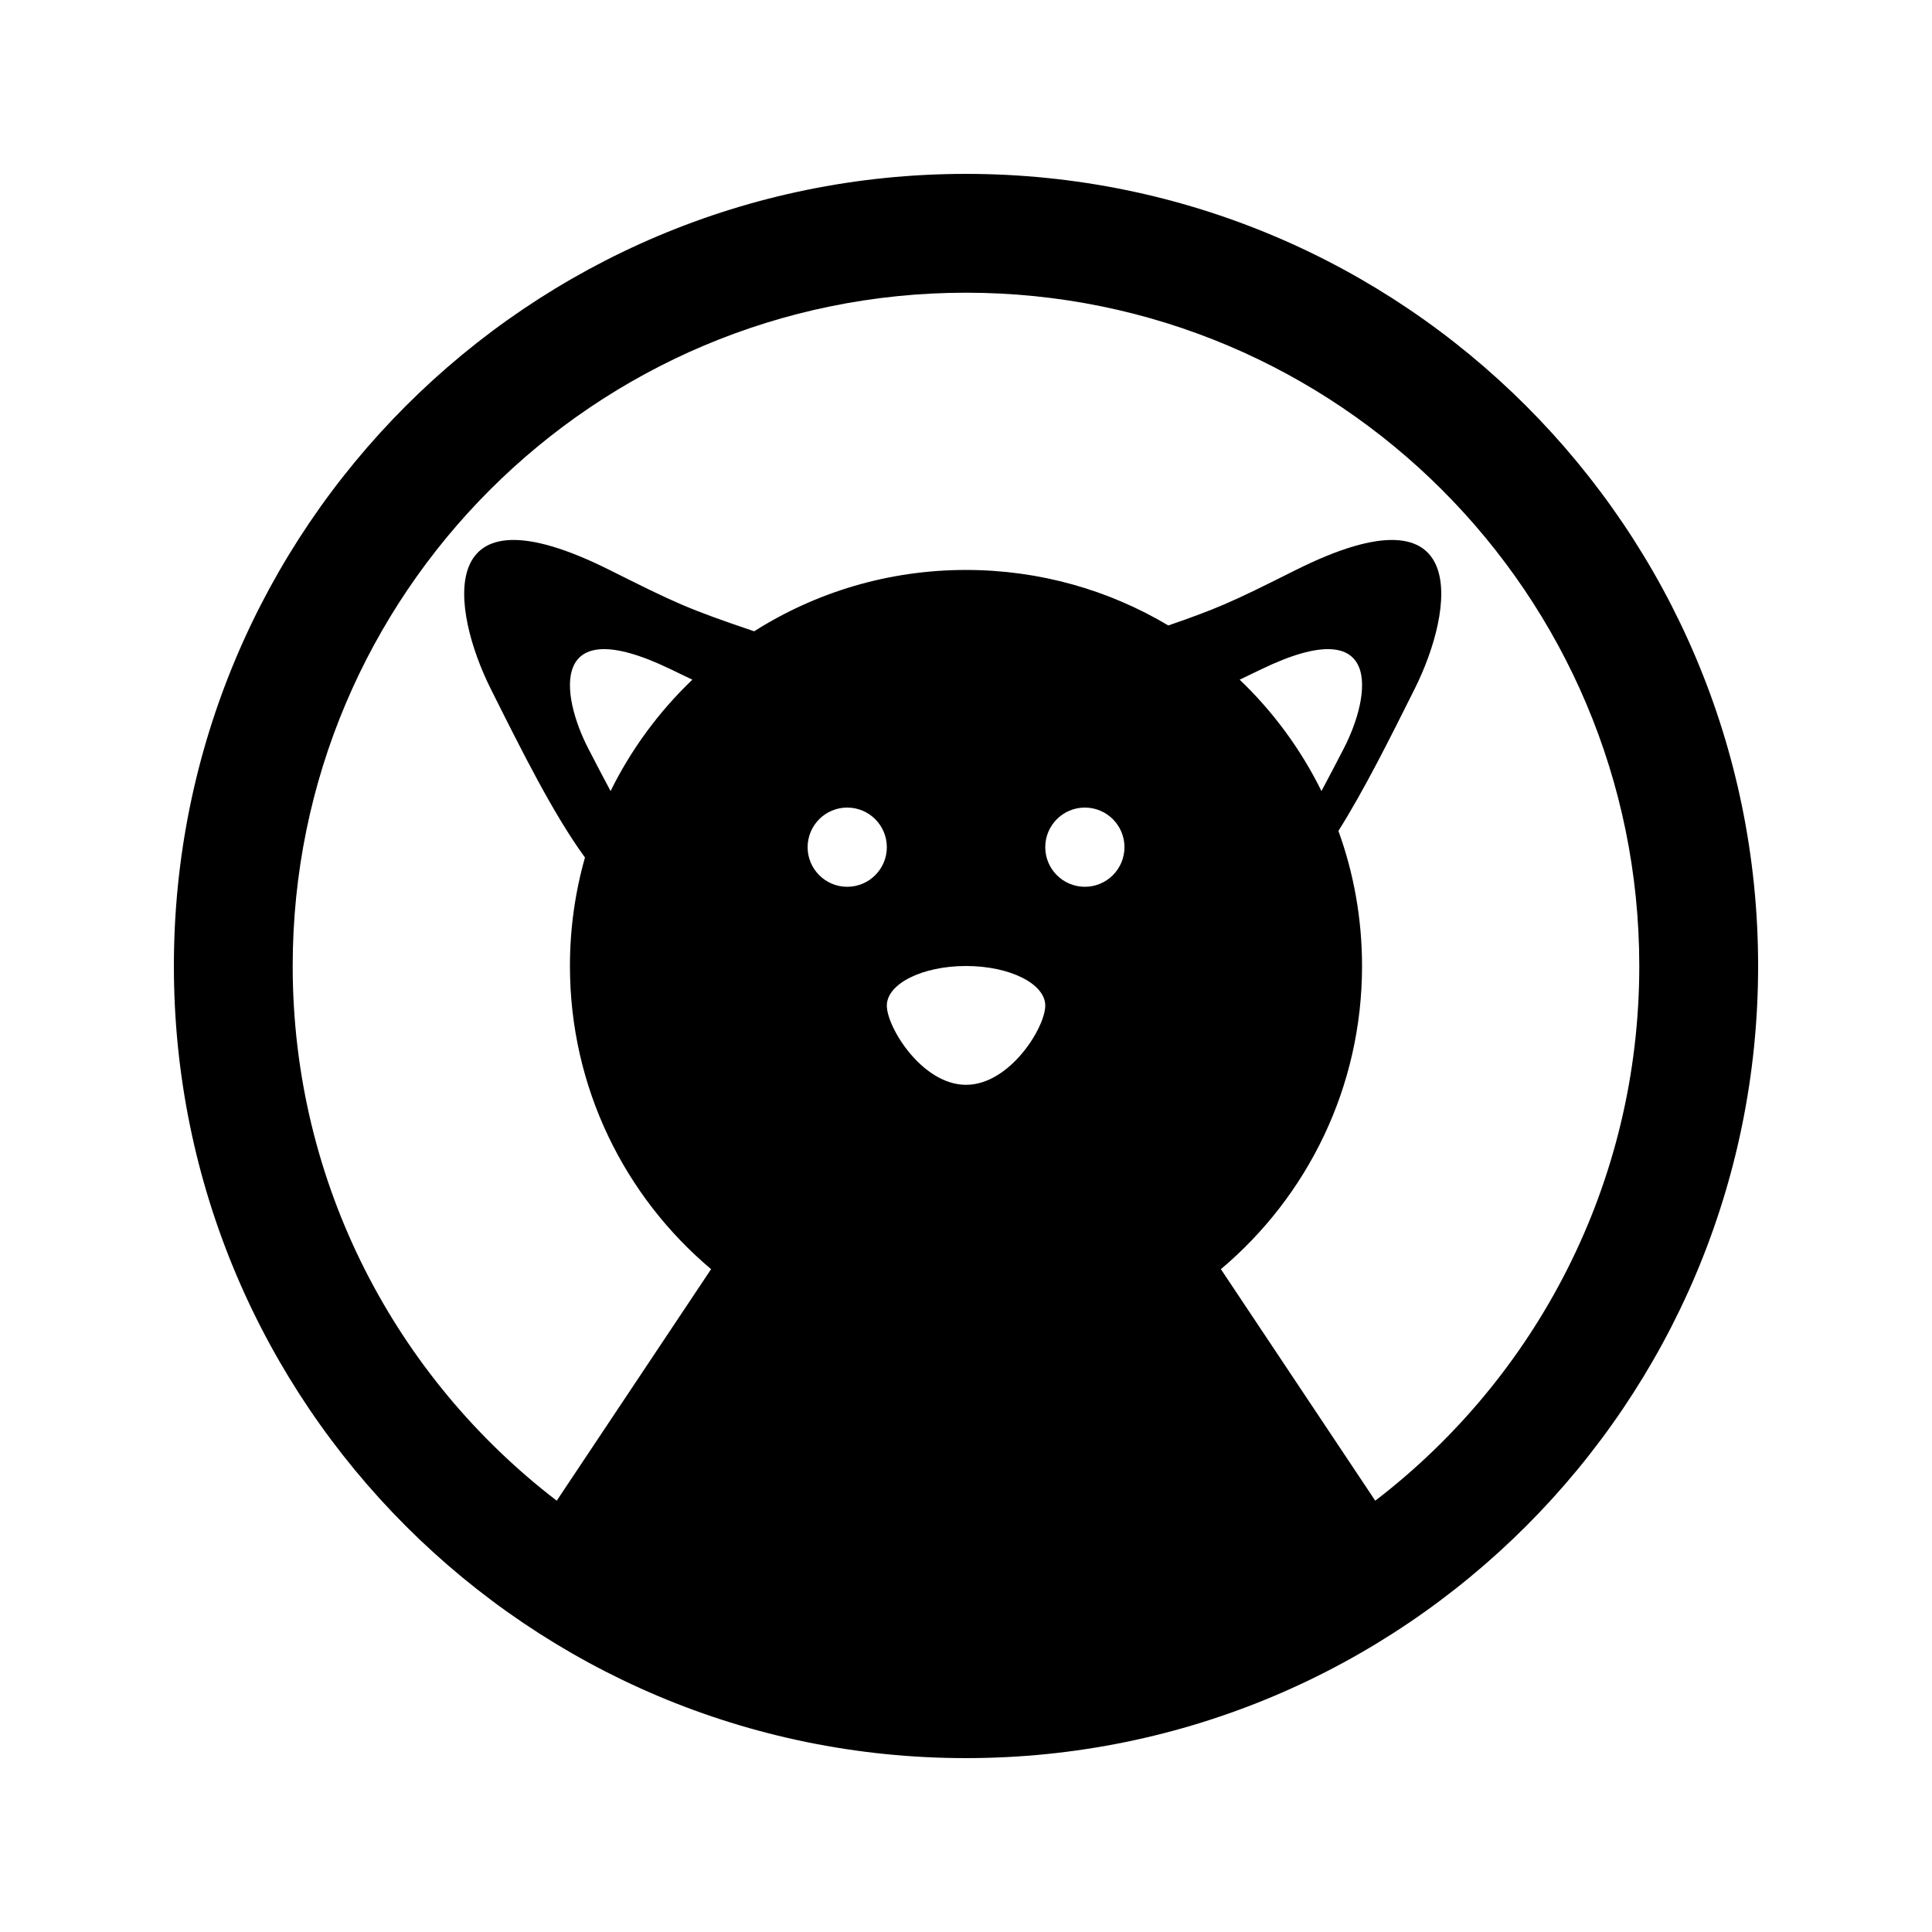
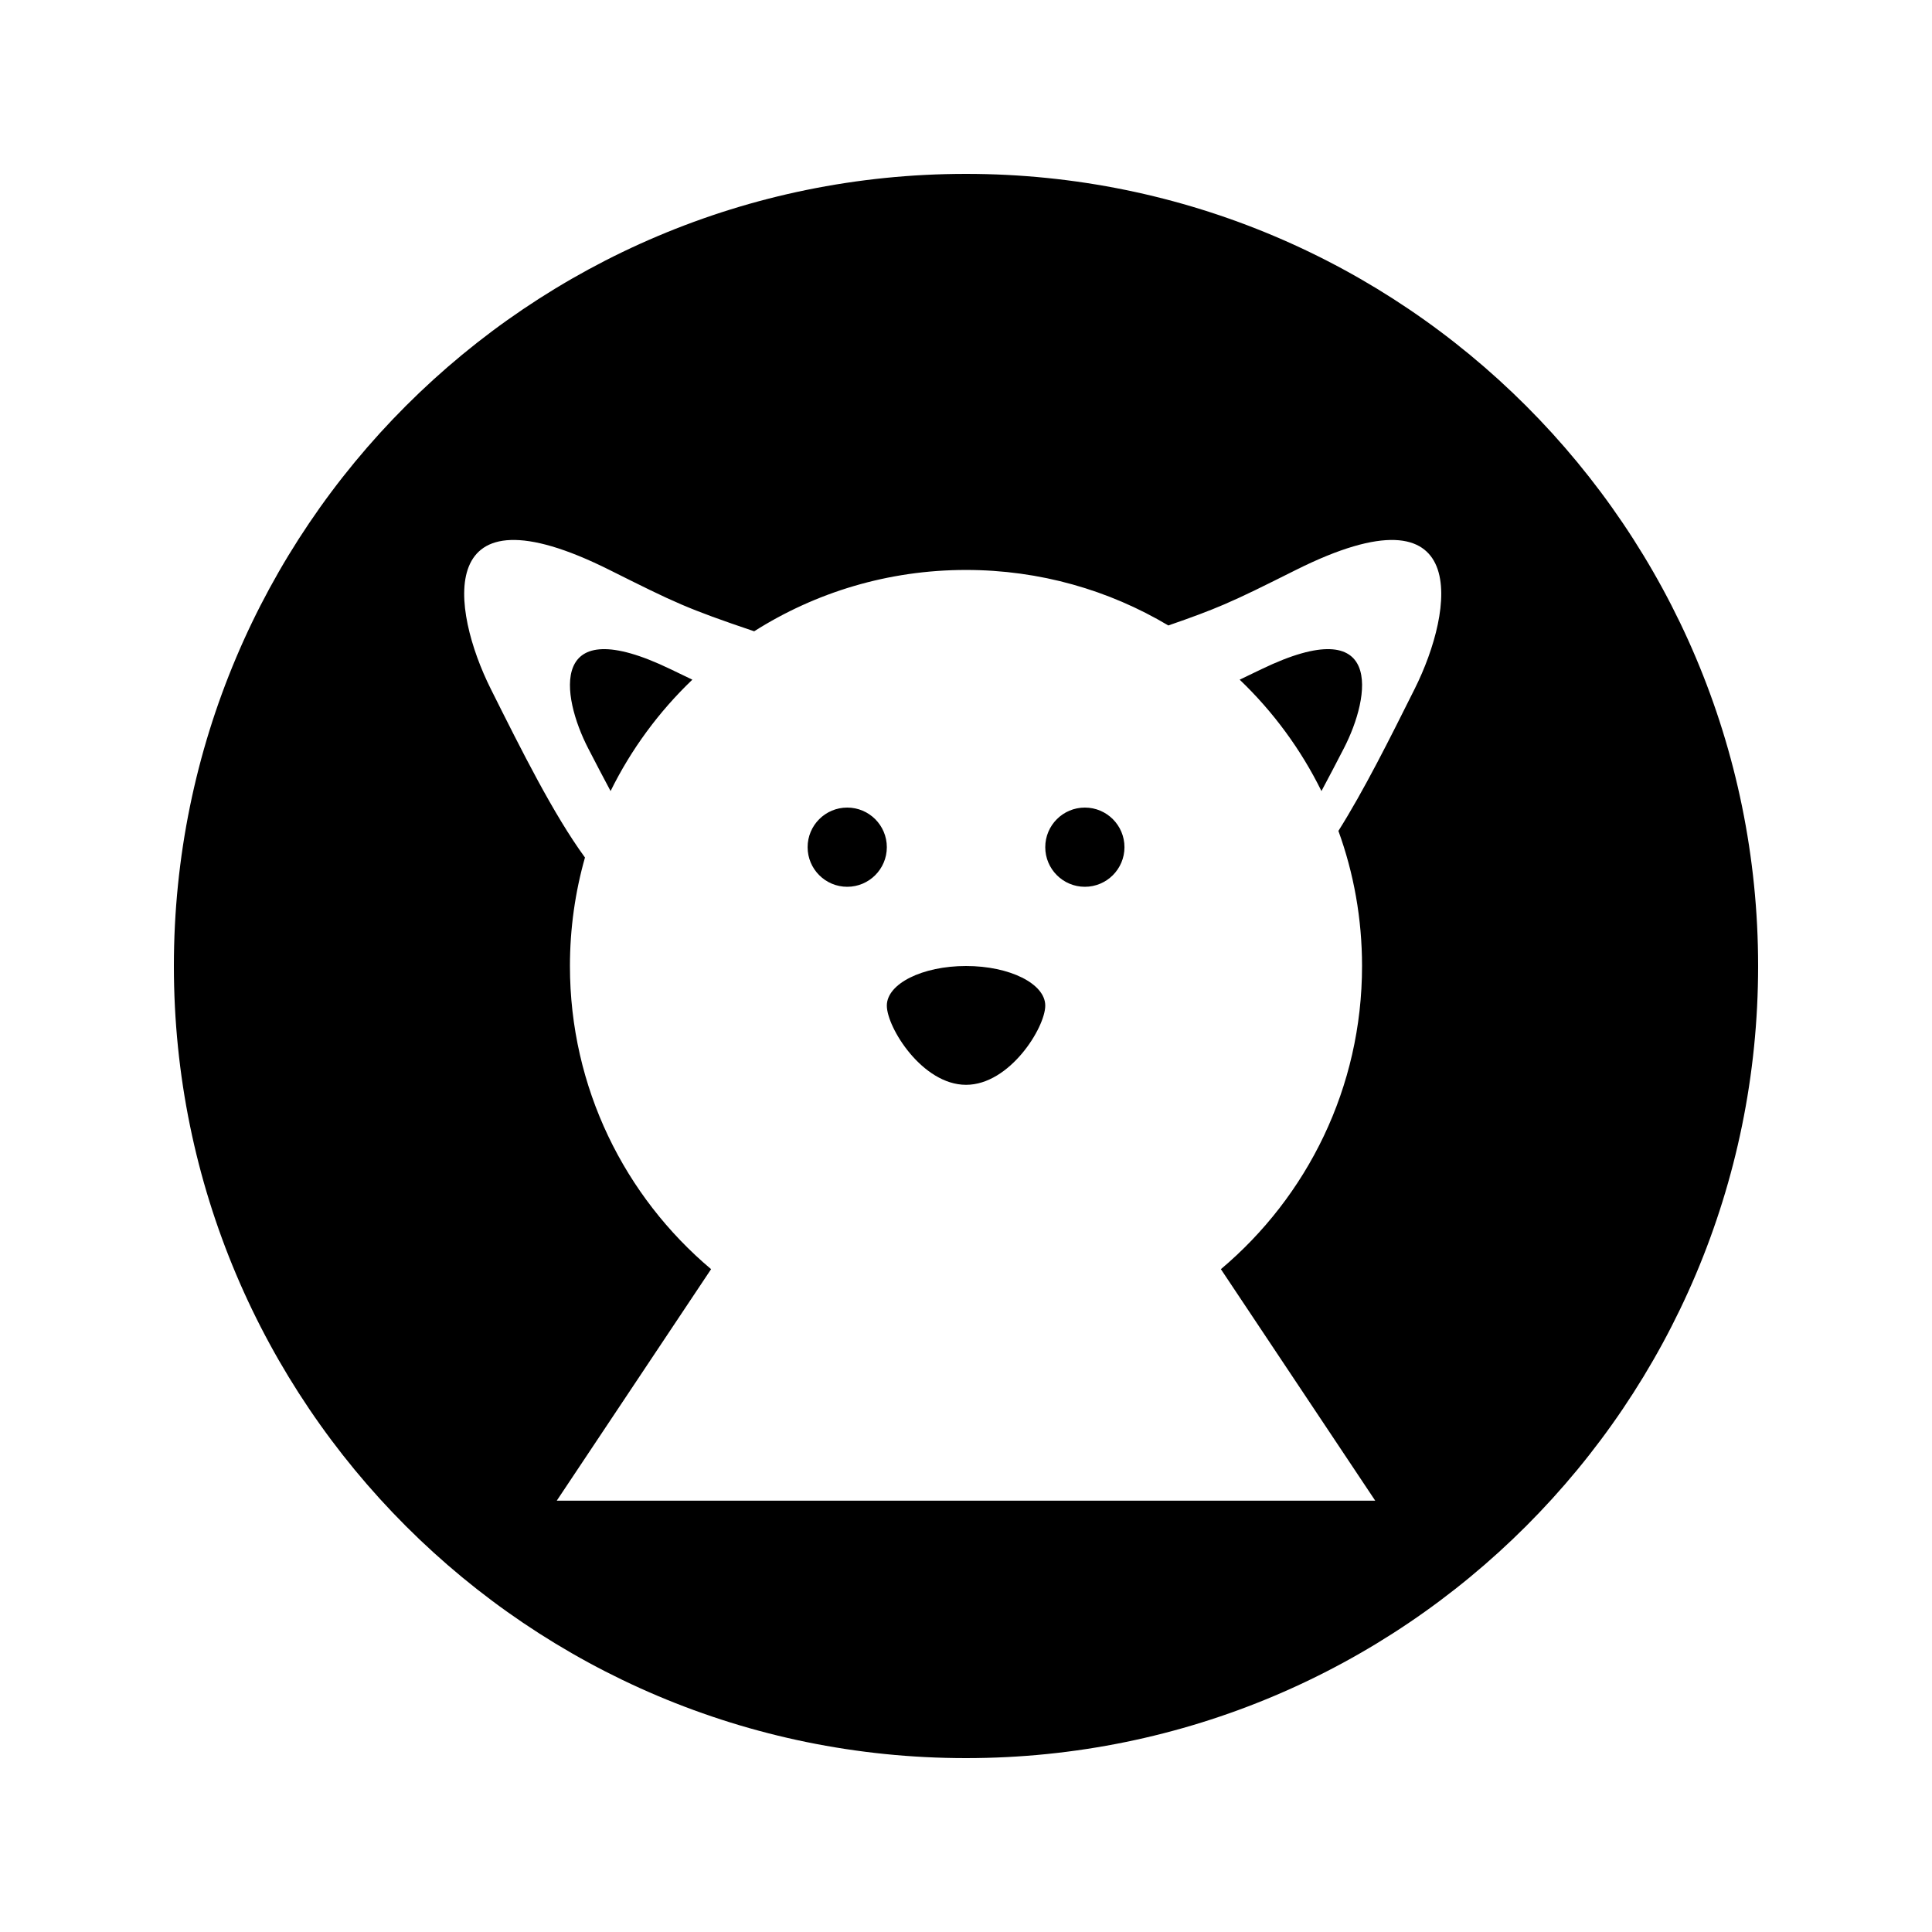
<svg xmlns="http://www.w3.org/2000/svg" fill="#000000" width="800px" height="800px" version="1.1" viewBox="144 144 512 512">
-   <path d="m291.54 541.7 40.906-61.359c-22.871-19.254-37.406-48.098-37.406-80.336 0-9.969 1.391-19.617 3.984-28.754-8.328-11.41-16.652-28.066-24.98-44.719-10.496-20.992-15.457-54.961 31.488-31.488 8.707 4.352 13.801 6.898 19.027 9.141 5.133 2.195 10.387 4.098 19.305 7.113 16.234-10.293 35.488-16.254 56.137-16.254 19.59 0 37.926 5.367 53.621 14.711 6.305-2.176 10.586-3.773 14.781-5.57 5.227-2.242 10.324-4.789 19.027-9.141 46.949-23.473 41.988 10.496 31.488 31.488-6.738 13.484-13.48 26.969-20.223 37.668 4.055 11.176 6.262 23.23 6.262 35.805 0 32.234-14.531 61.082-37.406 80.336l40.906 61.359c42.543-32.613 69.973-83.953 69.973-141.7 0-98.547-79.887-178.43-178.43-178.43-98.547 0-178.43 79.887-178.43 178.43 0 57.742 27.43 109.08 69.973 141.7zm318.38-141.7c0 115.93-93.984 209.92-209.92 209.92-115.94 0-209.92-93.984-209.92-209.92 0-115.94 93.984-209.92 209.92-209.92 115.93 0 209.92 93.984 209.92 209.92zm-304.11-46.359c-1.969-3.66-3.934-7.457-5.902-11.258-7.266-14.027-10.695-36.727 21.793-21.043 2.223 1.074 4.109 1.984 5.781 2.781-8.84 8.453-16.207 18.434-21.672 29.52zm188.39 0c-5.465-11.086-12.832-21.07-21.672-29.52 1.664-0.793 3.535-1.695 5.738-2.762h0.004l0.027-0.012 0.012-0.008c32.488-15.684 29.059 7.016 21.793 21.043-1.969 3.801-3.934 7.598-5.902 11.258zm-115.18 14.871c0 5.793-4.703 10.496-10.496 10.496-5.797 0-10.496-4.703-10.496-10.496 0-5.797 4.699-10.496 10.496-10.496 5.793 0 10.496 4.699 10.496 10.496zm62.977 0c0 5.793-4.703 10.496-10.496 10.496-5.797 0-10.496-4.703-10.496-10.496 0-5.797 4.699-10.496 10.496-10.496 5.793 0 10.496 4.699 10.496 10.496zm-41.984 62.977c11.594 0 20.992-15.199 20.992-20.992 0-5.797-9.398-10.496-20.992-10.496s-20.992 4.699-20.992 10.496c0 5.793 9.398 20.992 20.992 20.992z" fill-rule="evenodd" />
+   <path d="m291.54 541.7 40.906-61.359c-22.871-19.254-37.406-48.098-37.406-80.336 0-9.969 1.391-19.617 3.984-28.754-8.328-11.41-16.652-28.066-24.98-44.719-10.496-20.992-15.457-54.961 31.488-31.488 8.707 4.352 13.801 6.898 19.027 9.141 5.133 2.195 10.387 4.098 19.305 7.113 16.234-10.293 35.488-16.254 56.137-16.254 19.59 0 37.926 5.367 53.621 14.711 6.305-2.176 10.586-3.773 14.781-5.57 5.227-2.242 10.324-4.789 19.027-9.141 46.949-23.473 41.988 10.496 31.488 31.488-6.738 13.484-13.48 26.969-20.223 37.668 4.055 11.176 6.262 23.23 6.262 35.805 0 32.234-14.531 61.082-37.406 80.336l40.906 61.359zm318.38-141.7c0 115.93-93.984 209.92-209.92 209.92-115.94 0-209.92-93.984-209.92-209.92 0-115.94 93.984-209.92 209.92-209.92 115.93 0 209.92 93.984 209.92 209.92zm-304.11-46.359c-1.969-3.66-3.934-7.457-5.902-11.258-7.266-14.027-10.695-36.727 21.793-21.043 2.223 1.074 4.109 1.984 5.781 2.781-8.84 8.453-16.207 18.434-21.672 29.52zm188.39 0c-5.465-11.086-12.832-21.07-21.672-29.52 1.664-0.793 3.535-1.695 5.738-2.762h0.004l0.027-0.012 0.012-0.008c32.488-15.684 29.059 7.016 21.793 21.043-1.969 3.801-3.934 7.598-5.902 11.258zm-115.18 14.871c0 5.793-4.703 10.496-10.496 10.496-5.797 0-10.496-4.703-10.496-10.496 0-5.797 4.699-10.496 10.496-10.496 5.793 0 10.496 4.699 10.496 10.496zm62.977 0c0 5.793-4.703 10.496-10.496 10.496-5.797 0-10.496-4.703-10.496-10.496 0-5.797 4.699-10.496 10.496-10.496 5.793 0 10.496 4.699 10.496 10.496zm-41.984 62.977c11.594 0 20.992-15.199 20.992-20.992 0-5.797-9.398-10.496-20.992-10.496s-20.992 4.699-20.992 10.496c0 5.793 9.398 20.992 20.992 20.992z" fill-rule="evenodd" />
</svg>